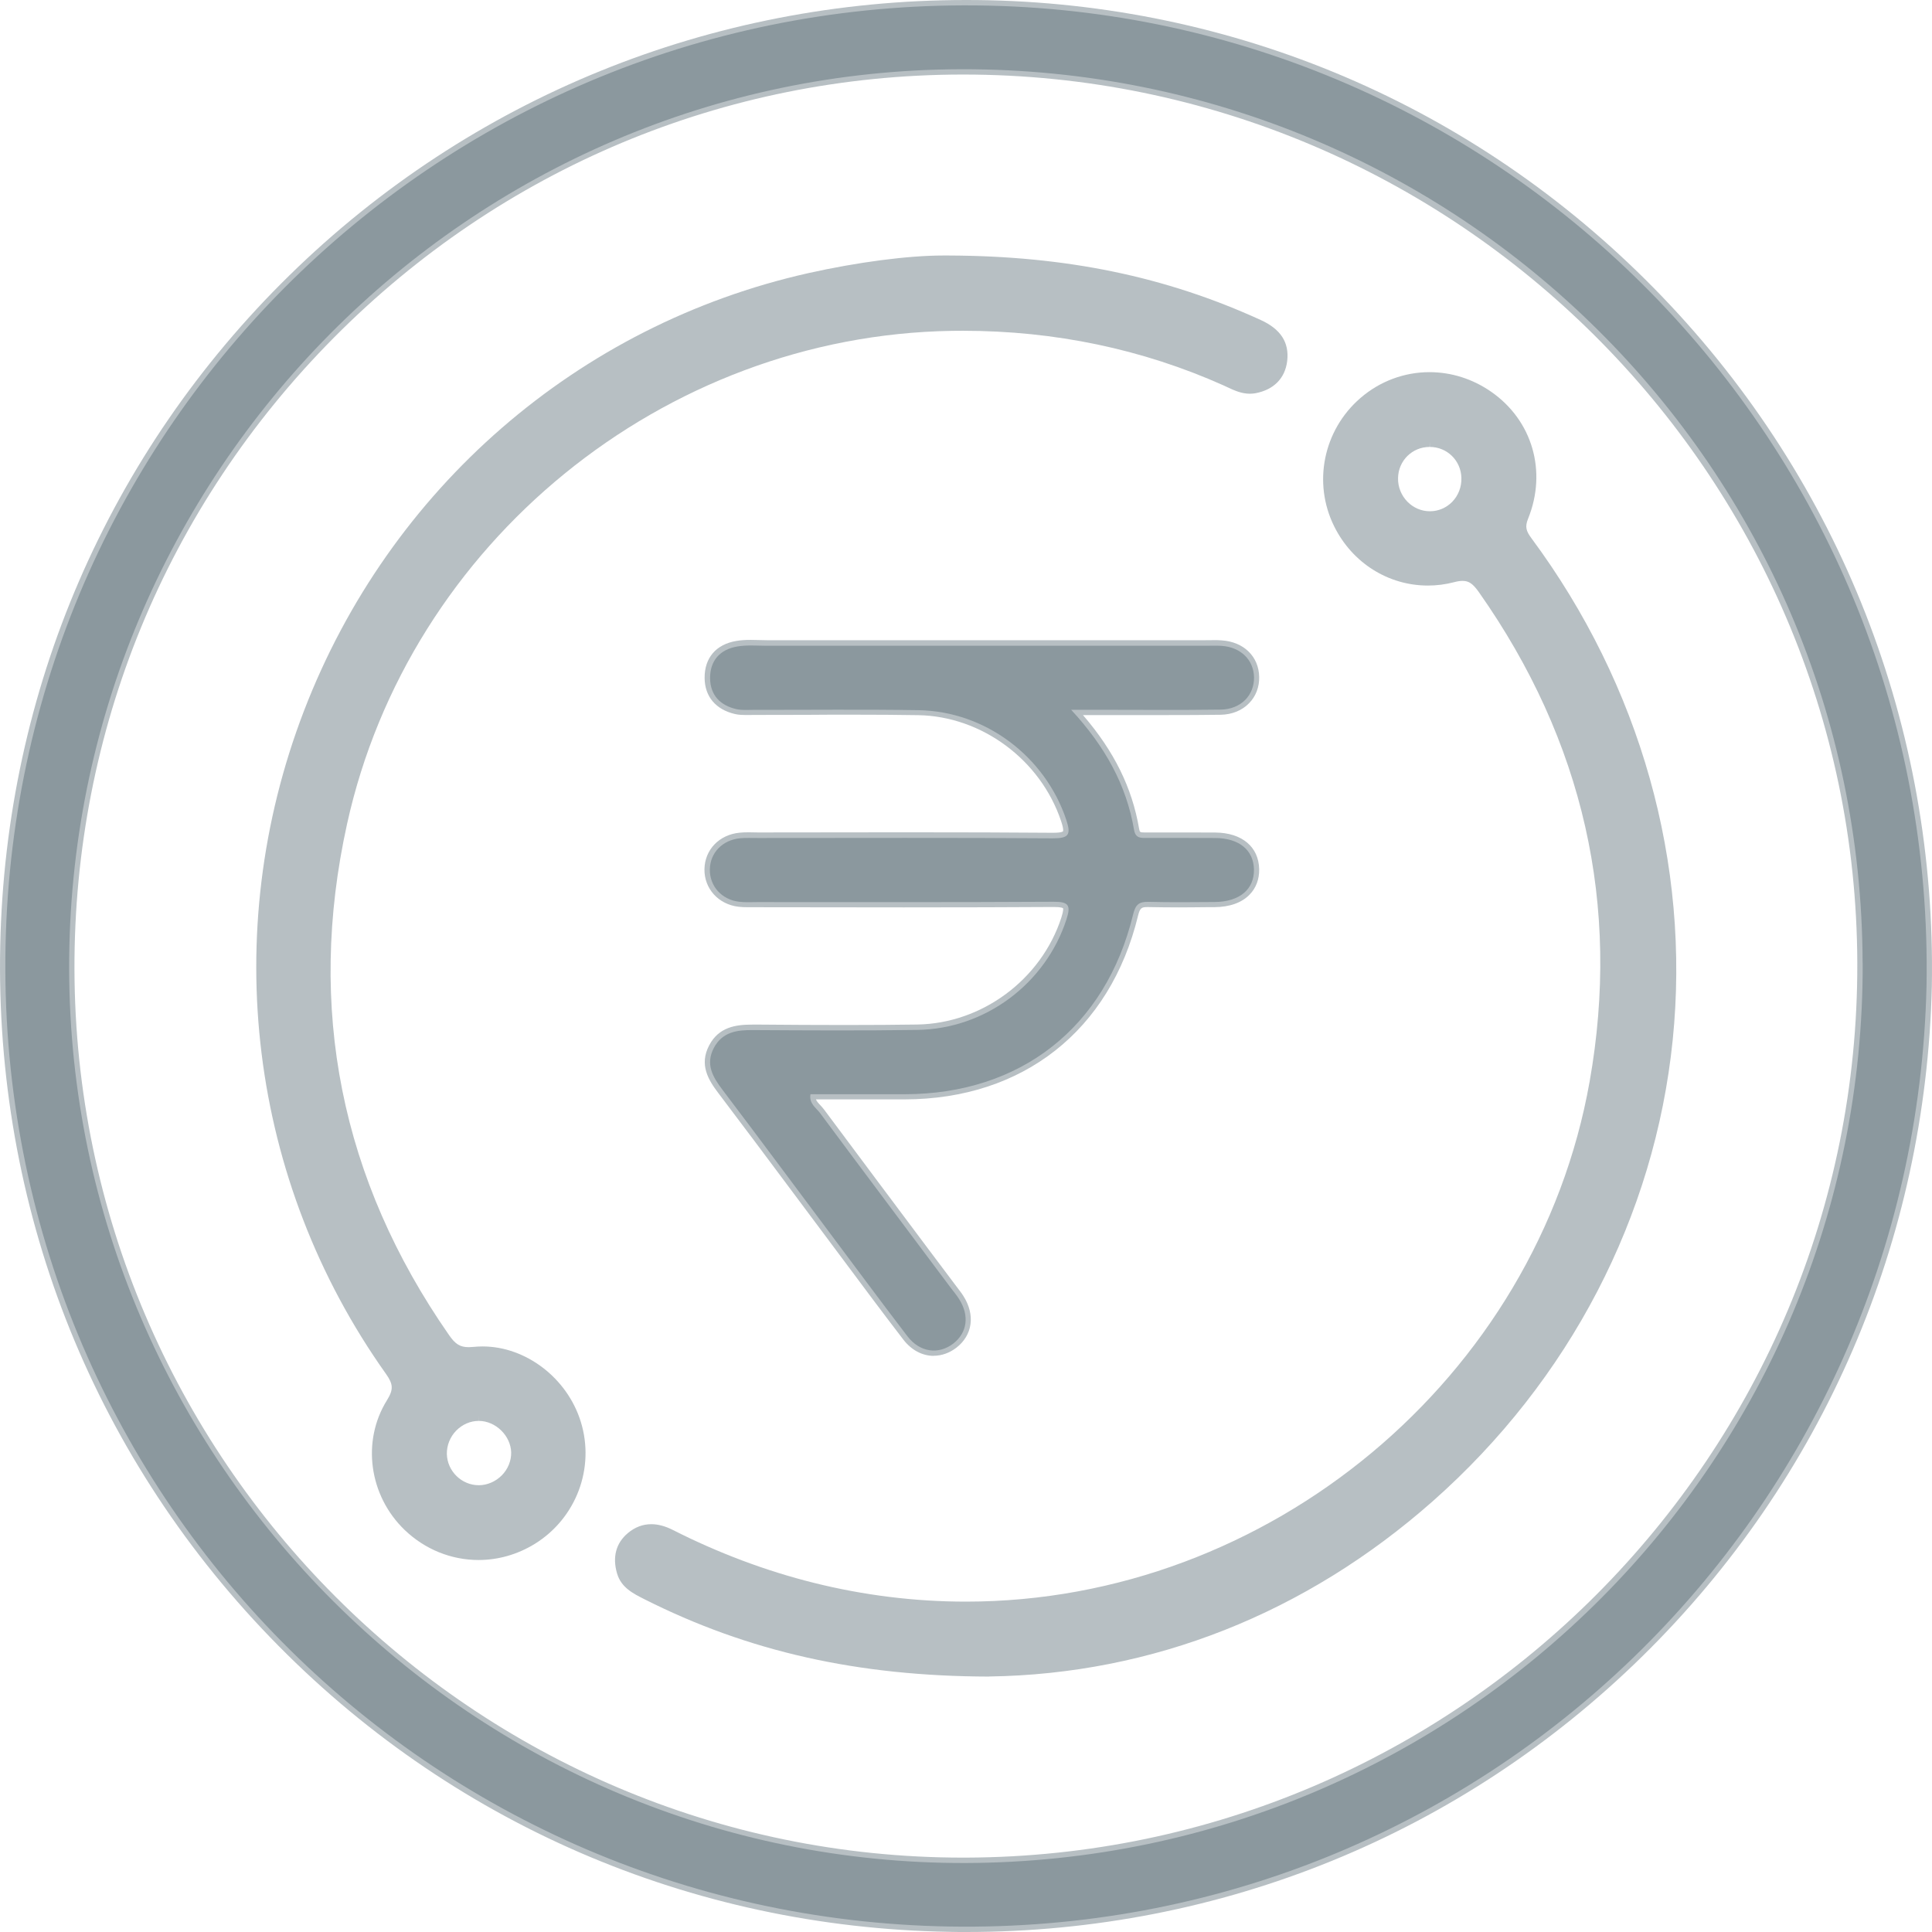
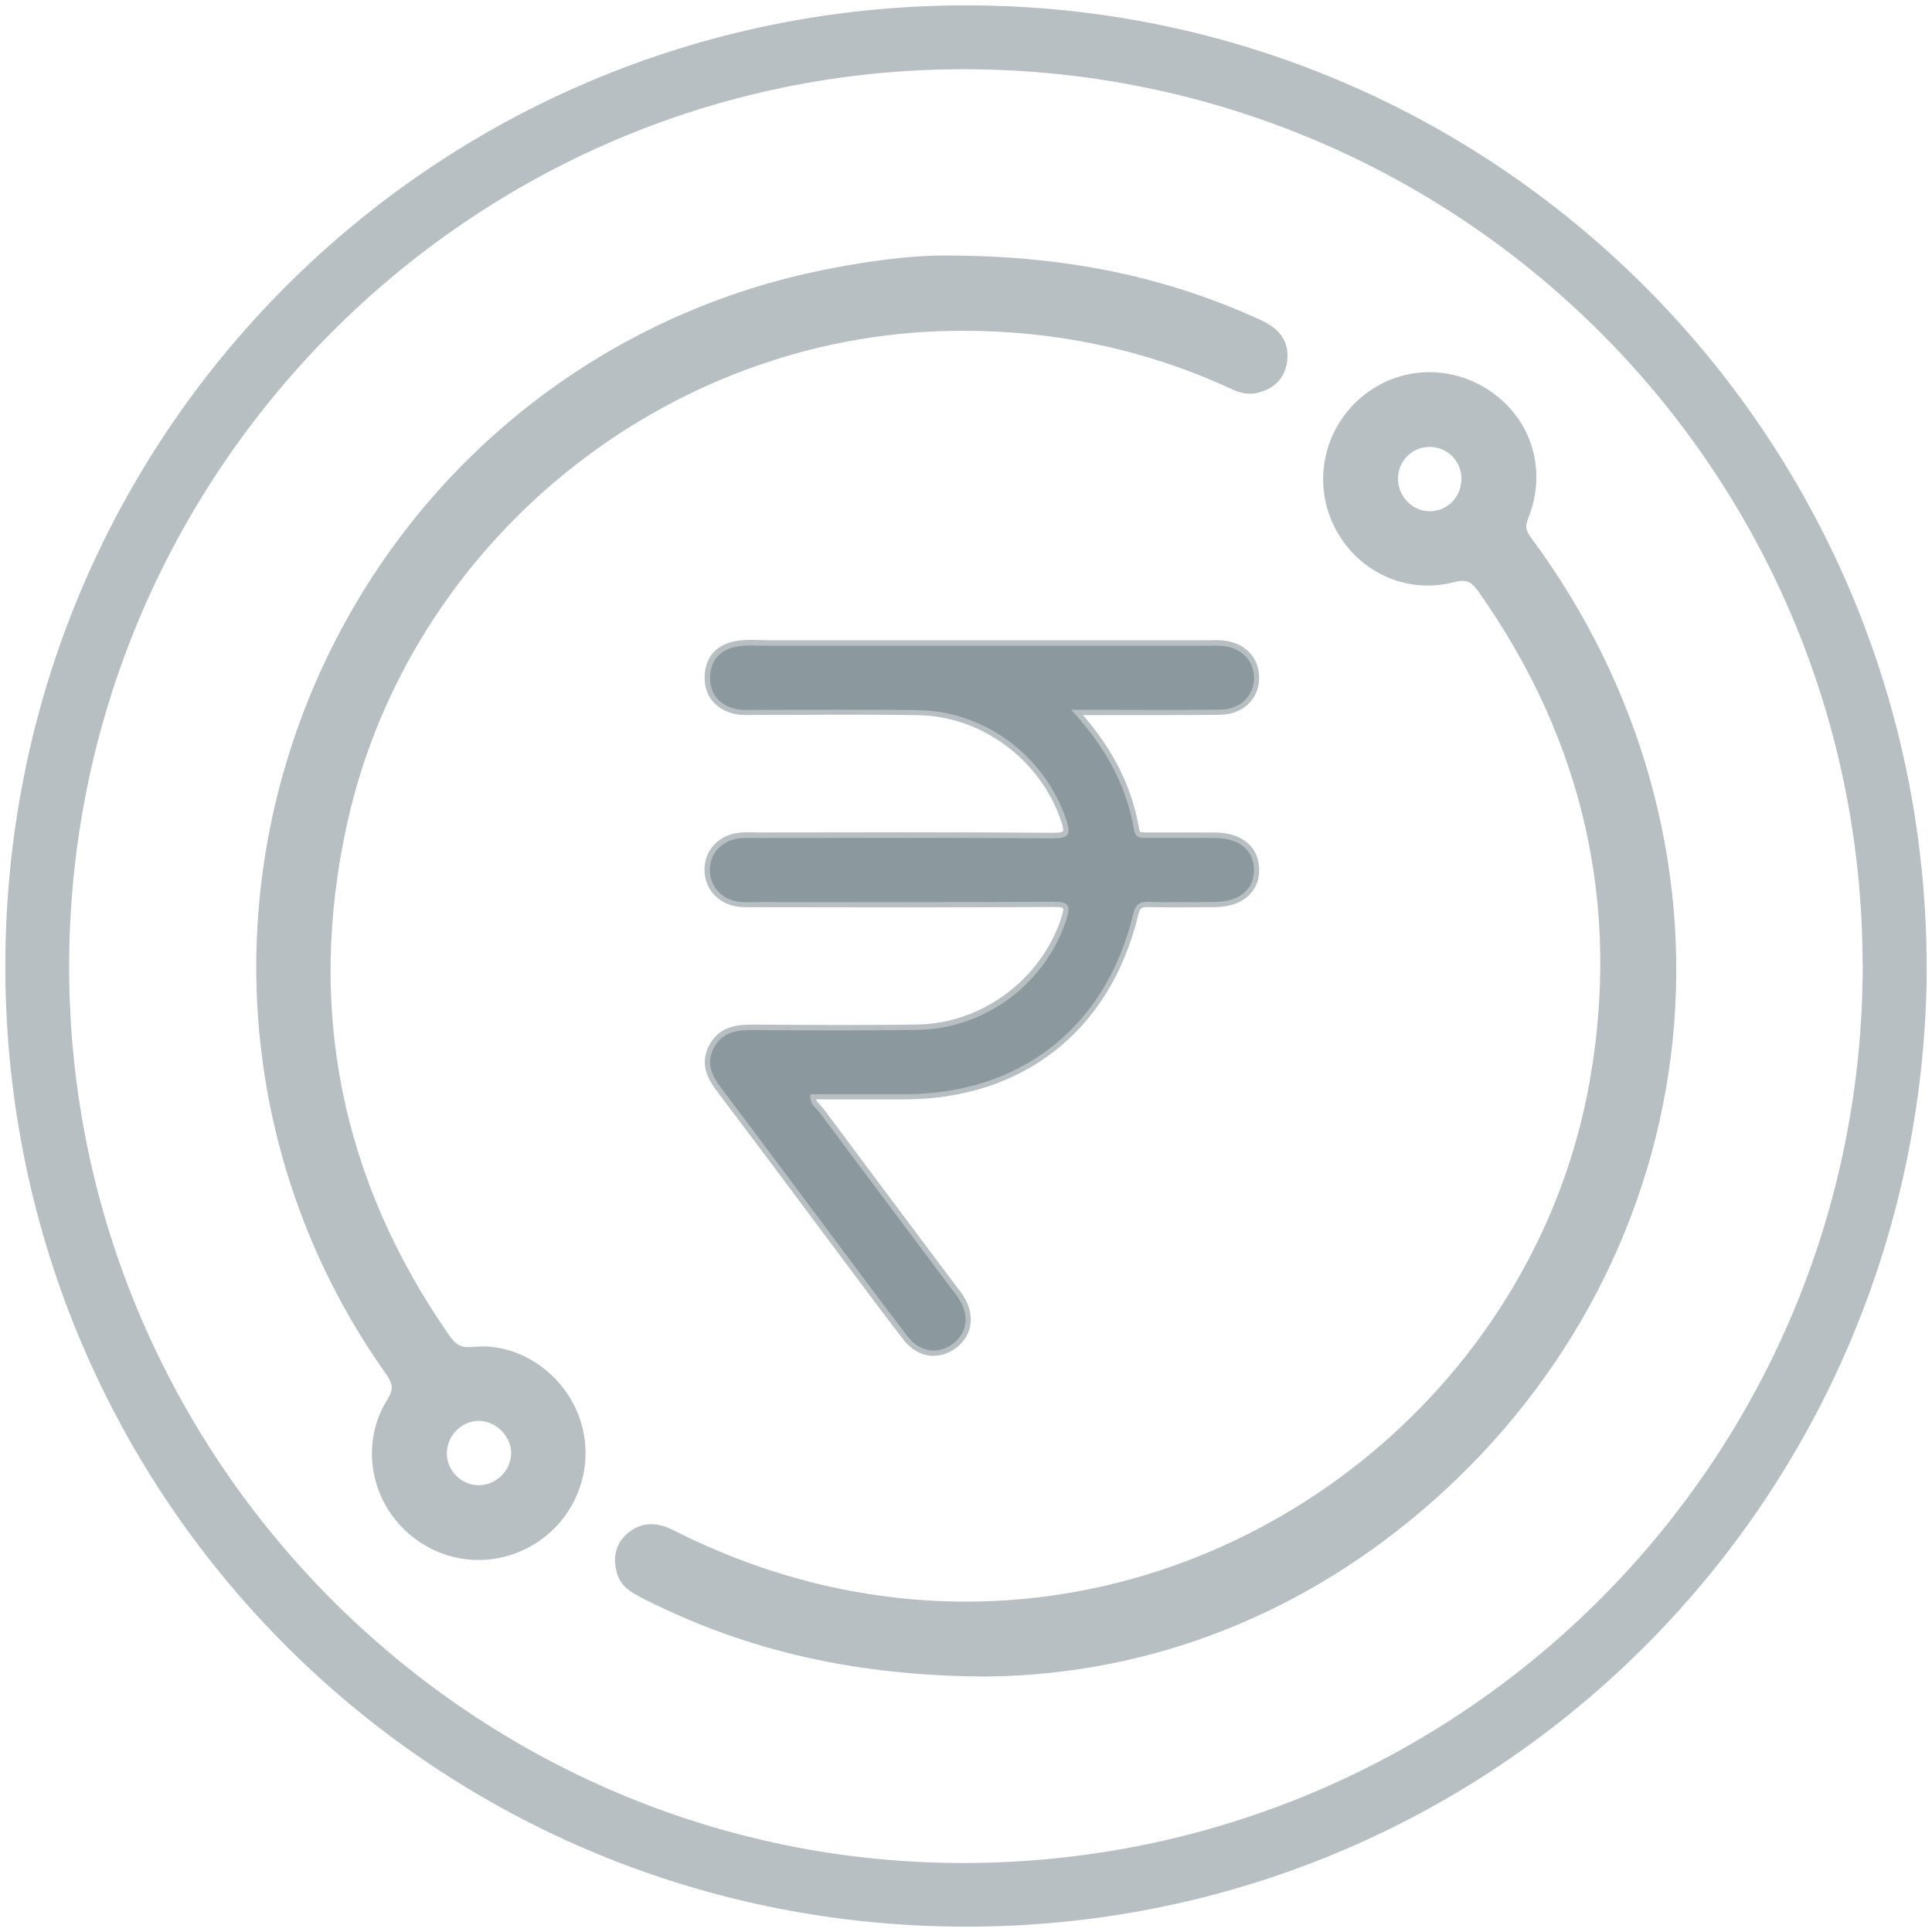
<svg xmlns="http://www.w3.org/2000/svg" width="24" height="24" viewBox="0 0 24 24" fill="none">
  <g clip-path="url(#clip0_552_1815)">
-     <path d="M12.003 24C11.933 24 11.864 24 11.794 23.998C8.576 23.944 5.578 22.644 3.354 20.337C1.124 18.026 -0.066 14.973 0.003 11.741C0.07 8.578 1.346 5.623 3.597 3.419C5.849 1.214 8.834 0 12.002 0C12.097 0 12.192 0.001 12.287 0.003C15.47 0.077 18.439 1.384 20.649 3.686C22.866 5.995 24.056 9.037 23.998 12.25C23.924 15.411 22.649 18.366 20.406 20.571C18.156 22.782 15.172 24 12.002 24H12.003ZM11.947 0.926C9.003 0.931 6.233 2.092 4.148 4.194C2.062 6.296 0.918 9.082 0.925 12.039C0.94 18.124 5.891 23.076 11.963 23.076H11.998C18.122 23.057 23.09 18.071 23.072 11.961C23.055 5.876 18.073 0.926 11.967 0.926H11.947Z" fill="#455A64" fill-opacity="0.39" />
    <path d="M23.932 12.248C23.779 18.803 18.422 24.044 11.795 23.932C5.191 23.821 -0.072 18.402 0.069 11.742C0.209 5.147 5.639 -0.084 12.286 0.07C18.813 0.22 24.051 5.625 23.932 12.248ZM23.138 11.961C23.12 5.81 18.119 0.849 11.947 0.86C5.823 0.87 0.844 5.89 0.859 12.039C0.874 18.163 5.889 23.161 11.998 23.143C18.171 23.123 23.156 18.12 23.139 11.961H23.138Z" fill="#455A64" fill-opacity="0.39" />
    <path d="M12.285 20.827C10.656 20.823 9.294 20.517 7.999 19.863C7.865 19.795 7.716 19.721 7.665 19.545C7.606 19.342 7.652 19.169 7.799 19.045C7.887 18.971 7.985 18.934 8.091 18.934C8.175 18.934 8.265 18.958 8.359 19.006C8.925 19.293 9.514 19.514 10.107 19.662C10.727 19.817 11.363 19.896 11.998 19.896C15.763 19.896 19.094 17.119 19.747 13.435C20.134 11.25 19.672 9.205 18.372 7.357C18.297 7.251 18.247 7.216 18.169 7.216C18.139 7.216 18.104 7.221 18.064 7.232C17.957 7.26 17.847 7.274 17.738 7.274C17.246 7.274 16.799 6.993 16.574 6.539C16.305 5.998 16.439 5.343 16.899 4.945C17.139 4.737 17.443 4.623 17.757 4.623C18.029 4.623 18.294 4.707 18.523 4.866C19.036 5.222 19.22 5.855 18.983 6.442C18.94 6.547 18.96 6.599 19.024 6.686C20.379 8.515 21.002 10.729 20.779 12.919C20.556 15.111 19.497 17.146 17.8 18.647C16.221 20.043 14.315 20.797 12.288 20.826H12.287L12.285 20.827ZM17.759 5.552C17.543 5.552 17.37 5.723 17.367 5.94C17.365 6.05 17.407 6.154 17.484 6.233C17.559 6.309 17.658 6.351 17.763 6.351C17.868 6.351 17.966 6.309 18.04 6.234C18.116 6.155 18.157 6.05 18.154 5.937C18.149 5.721 17.976 5.552 17.761 5.552V5.486L17.759 5.552Z" fill="#455A64" fill-opacity="0.39" />
    <path d="M5.946 19.379C5.604 19.379 5.277 19.246 5.026 19.005C4.584 18.579 4.491 17.903 4.806 17.396C4.889 17.262 4.887 17.197 4.794 17.066C3.094 14.673 2.714 11.593 3.777 8.828C4.839 6.067 7.18 4.035 10.041 3.393C10.654 3.256 11.281 3.174 11.717 3.174C11.739 3.174 11.761 3.174 11.783 3.174C13.244 3.179 14.478 3.434 15.663 3.976C15.91 4.089 16.017 4.255 15.99 4.484C15.964 4.699 15.824 4.842 15.595 4.885C15.572 4.889 15.549 4.891 15.526 4.891C15.422 4.891 15.333 4.85 15.247 4.81C15.231 4.803 15.216 4.795 15.2 4.788C14.192 4.337 13.103 4.109 11.963 4.109C11.917 4.109 11.871 4.109 11.824 4.11C8.241 4.167 5.08 6.744 4.311 10.237C3.808 12.519 4.234 14.655 5.579 16.586C5.657 16.699 5.717 16.735 5.823 16.735C5.84 16.735 5.859 16.734 5.878 16.732C5.917 16.728 5.956 16.726 5.995 16.726C6.533 16.726 7.046 17.119 7.214 17.659C7.394 18.236 7.158 18.861 6.641 19.18C6.429 19.31 6.189 19.379 5.944 19.379L5.946 19.379ZM5.948 17.651C5.843 17.651 5.744 17.694 5.667 17.772C5.591 17.85 5.549 17.956 5.551 18.062C5.556 18.275 5.734 18.45 5.948 18.45C6.053 18.45 6.158 18.404 6.235 18.326C6.311 18.248 6.352 18.145 6.35 18.042C6.344 17.834 6.157 17.652 5.949 17.651L5.948 17.584V17.651V17.651Z" fill="#455A64" fill-opacity="0.39" />
    <path d="M11.6 16.843C11.455 16.843 11.32 16.77 11.22 16.639C10.969 16.313 10.72 15.978 10.479 15.655C10.382 15.525 10.286 15.396 10.19 15.268L9.832 14.789C9.535 14.391 9.228 13.98 8.923 13.578C8.801 13.417 8.682 13.227 8.81 12.985C8.929 12.759 9.137 12.728 9.343 12.728H9.456C9.803 12.731 10.15 12.733 10.497 12.733C10.843 12.733 11.122 12.731 11.393 12.727C12.197 12.715 12.934 12.169 13.184 11.4C13.215 11.304 13.207 11.284 13.205 11.282C13.204 11.281 13.189 11.267 13.092 11.267H13.085C12.548 11.27 11.976 11.272 11.229 11.272C10.909 11.272 9.406 11.27 9.406 11.27C9.386 11.27 9.368 11.27 9.349 11.27C9.329 11.27 9.309 11.27 9.289 11.27C9.244 11.27 9.208 11.268 9.174 11.264C8.925 11.235 8.747 11.039 8.751 10.797C8.755 10.555 8.935 10.368 9.188 10.344C9.22 10.341 9.254 10.339 9.297 10.339C9.318 10.339 9.398 10.341 9.418 10.341C9.715 10.341 10.942 10.339 11.258 10.339C11.988 10.339 12.547 10.341 13.072 10.345H13.082C13.191 10.345 13.204 10.328 13.205 10.327C13.206 10.325 13.217 10.306 13.181 10.199C12.926 9.438 12.195 8.897 11.405 8.884C11.162 8.88 10.897 8.878 10.572 8.878C10.39 8.878 10.209 8.878 10.027 8.88C9.846 8.88 9.665 8.881 9.483 8.881H9.368C9.35 8.881 9.333 8.881 9.316 8.882C9.298 8.882 9.28 8.882 9.262 8.882C9.226 8.882 9.178 8.881 9.13 8.87C8.892 8.815 8.755 8.653 8.753 8.423C8.751 8.172 8.895 8.004 9.147 7.962C9.198 7.953 9.255 7.949 9.327 7.949C9.362 7.949 9.396 7.95 9.43 7.951C9.463 7.952 9.497 7.953 9.529 7.953H14.974C14.993 7.953 15.069 7.952 15.088 7.952C15.118 7.952 15.147 7.952 15.177 7.955C15.45 7.973 15.637 8.155 15.642 8.408C15.645 8.533 15.601 8.65 15.517 8.735C15.43 8.826 15.303 8.877 15.163 8.879C14.962 8.882 14.741 8.883 14.47 8.883C14.33 8.883 14.191 8.883 14.051 8.883C13.912 8.883 13.773 8.883 13.633 8.883H13.453C13.841 9.333 14.064 9.786 14.151 10.298C14.158 10.338 14.163 10.341 14.216 10.341H14.25H14.415H14.78C14.886 10.341 14.992 10.341 15.098 10.342C15.428 10.345 15.636 10.519 15.642 10.797C15.644 10.922 15.603 11.032 15.523 11.113C15.426 11.214 15.274 11.268 15.087 11.269H15.019C14.894 11.27 14.769 11.272 14.644 11.272C14.502 11.272 14.378 11.27 14.264 11.268H14.253C14.181 11.268 14.161 11.278 14.137 11.376C13.791 12.802 12.706 13.655 11.237 13.657C11.088 13.657 10.429 13.657 10.429 13.657H10.136C10.146 13.682 10.166 13.704 10.194 13.733C10.21 13.751 10.226 13.768 10.239 13.786C10.663 14.356 11.096 14.933 11.514 15.492L11.862 15.955C11.873 15.969 11.883 15.982 11.893 15.996C11.918 16.029 11.945 16.063 11.968 16.1C12.117 16.334 12.082 16.586 11.88 16.742C11.795 16.807 11.697 16.842 11.598 16.842L11.6 16.843Z" fill="#455A64" fill-opacity="0.39" />
    <path d="M13.307 8.818C13.728 9.273 13.993 9.751 14.088 10.311C14.107 10.42 14.181 10.409 14.254 10.409C14.536 10.41 14.817 10.408 15.099 10.41C15.394 10.413 15.572 10.56 15.577 10.8C15.582 11.048 15.397 11.203 15.088 11.205C14.815 11.207 14.542 11.21 14.268 11.203C14.147 11.2 14.105 11.238 14.075 11.363C13.735 12.763 12.677 13.591 11.239 13.593C10.85 13.593 10.461 13.593 10.068 13.593C10.048 13.71 10.138 13.761 10.188 13.828C10.726 14.552 11.269 15.274 11.81 15.997C11.845 16.043 11.883 16.088 11.914 16.137C12.045 16.343 12.016 16.556 11.841 16.691C11.659 16.83 11.427 16.801 11.272 16.599C10.924 16.145 10.585 15.685 10.242 15.228C9.82 14.665 9.401 14.099 8.975 13.538C8.854 13.378 8.761 13.221 8.868 13.017C8.974 12.818 9.155 12.794 9.356 12.796C10.036 12.8 10.715 12.804 11.395 12.794C12.243 12.782 12.99 12.215 13.248 11.421C13.306 11.242 13.273 11.201 13.085 11.202C11.859 11.209 10.632 11.206 9.406 11.206C9.332 11.206 9.256 11.211 9.183 11.202C8.965 11.177 8.815 11.008 8.818 10.801C8.821 10.594 8.973 10.435 9.195 10.413C9.269 10.406 9.344 10.411 9.419 10.41C10.637 10.41 11.855 10.405 13.073 10.414C13.275 10.415 13.309 10.373 13.245 10.182C12.982 9.398 12.242 8.835 11.408 8.822C10.729 8.811 10.049 8.819 9.369 8.818C9.295 8.818 9.218 8.825 9.147 8.809C8.947 8.763 8.823 8.635 8.821 8.426C8.819 8.206 8.945 8.067 9.159 8.031C9.28 8.01 9.407 8.022 9.531 8.022C11.346 8.022 13.161 8.022 14.976 8.022C15.042 8.022 15.108 8.019 15.174 8.023C15.412 8.039 15.573 8.196 15.578 8.412C15.582 8.637 15.415 8.811 15.164 8.815C14.641 8.822 14.12 8.817 13.598 8.817C13.518 8.817 13.439 8.817 13.307 8.817V8.818Z" fill="#455A64" fill-opacity="0.39" />
  </g>
  <defs>
    <clipPath id="clip0_552_1815">
      <rect width="24" height="24" fill="white" />
    </clipPath>
  </defs>
</svg>